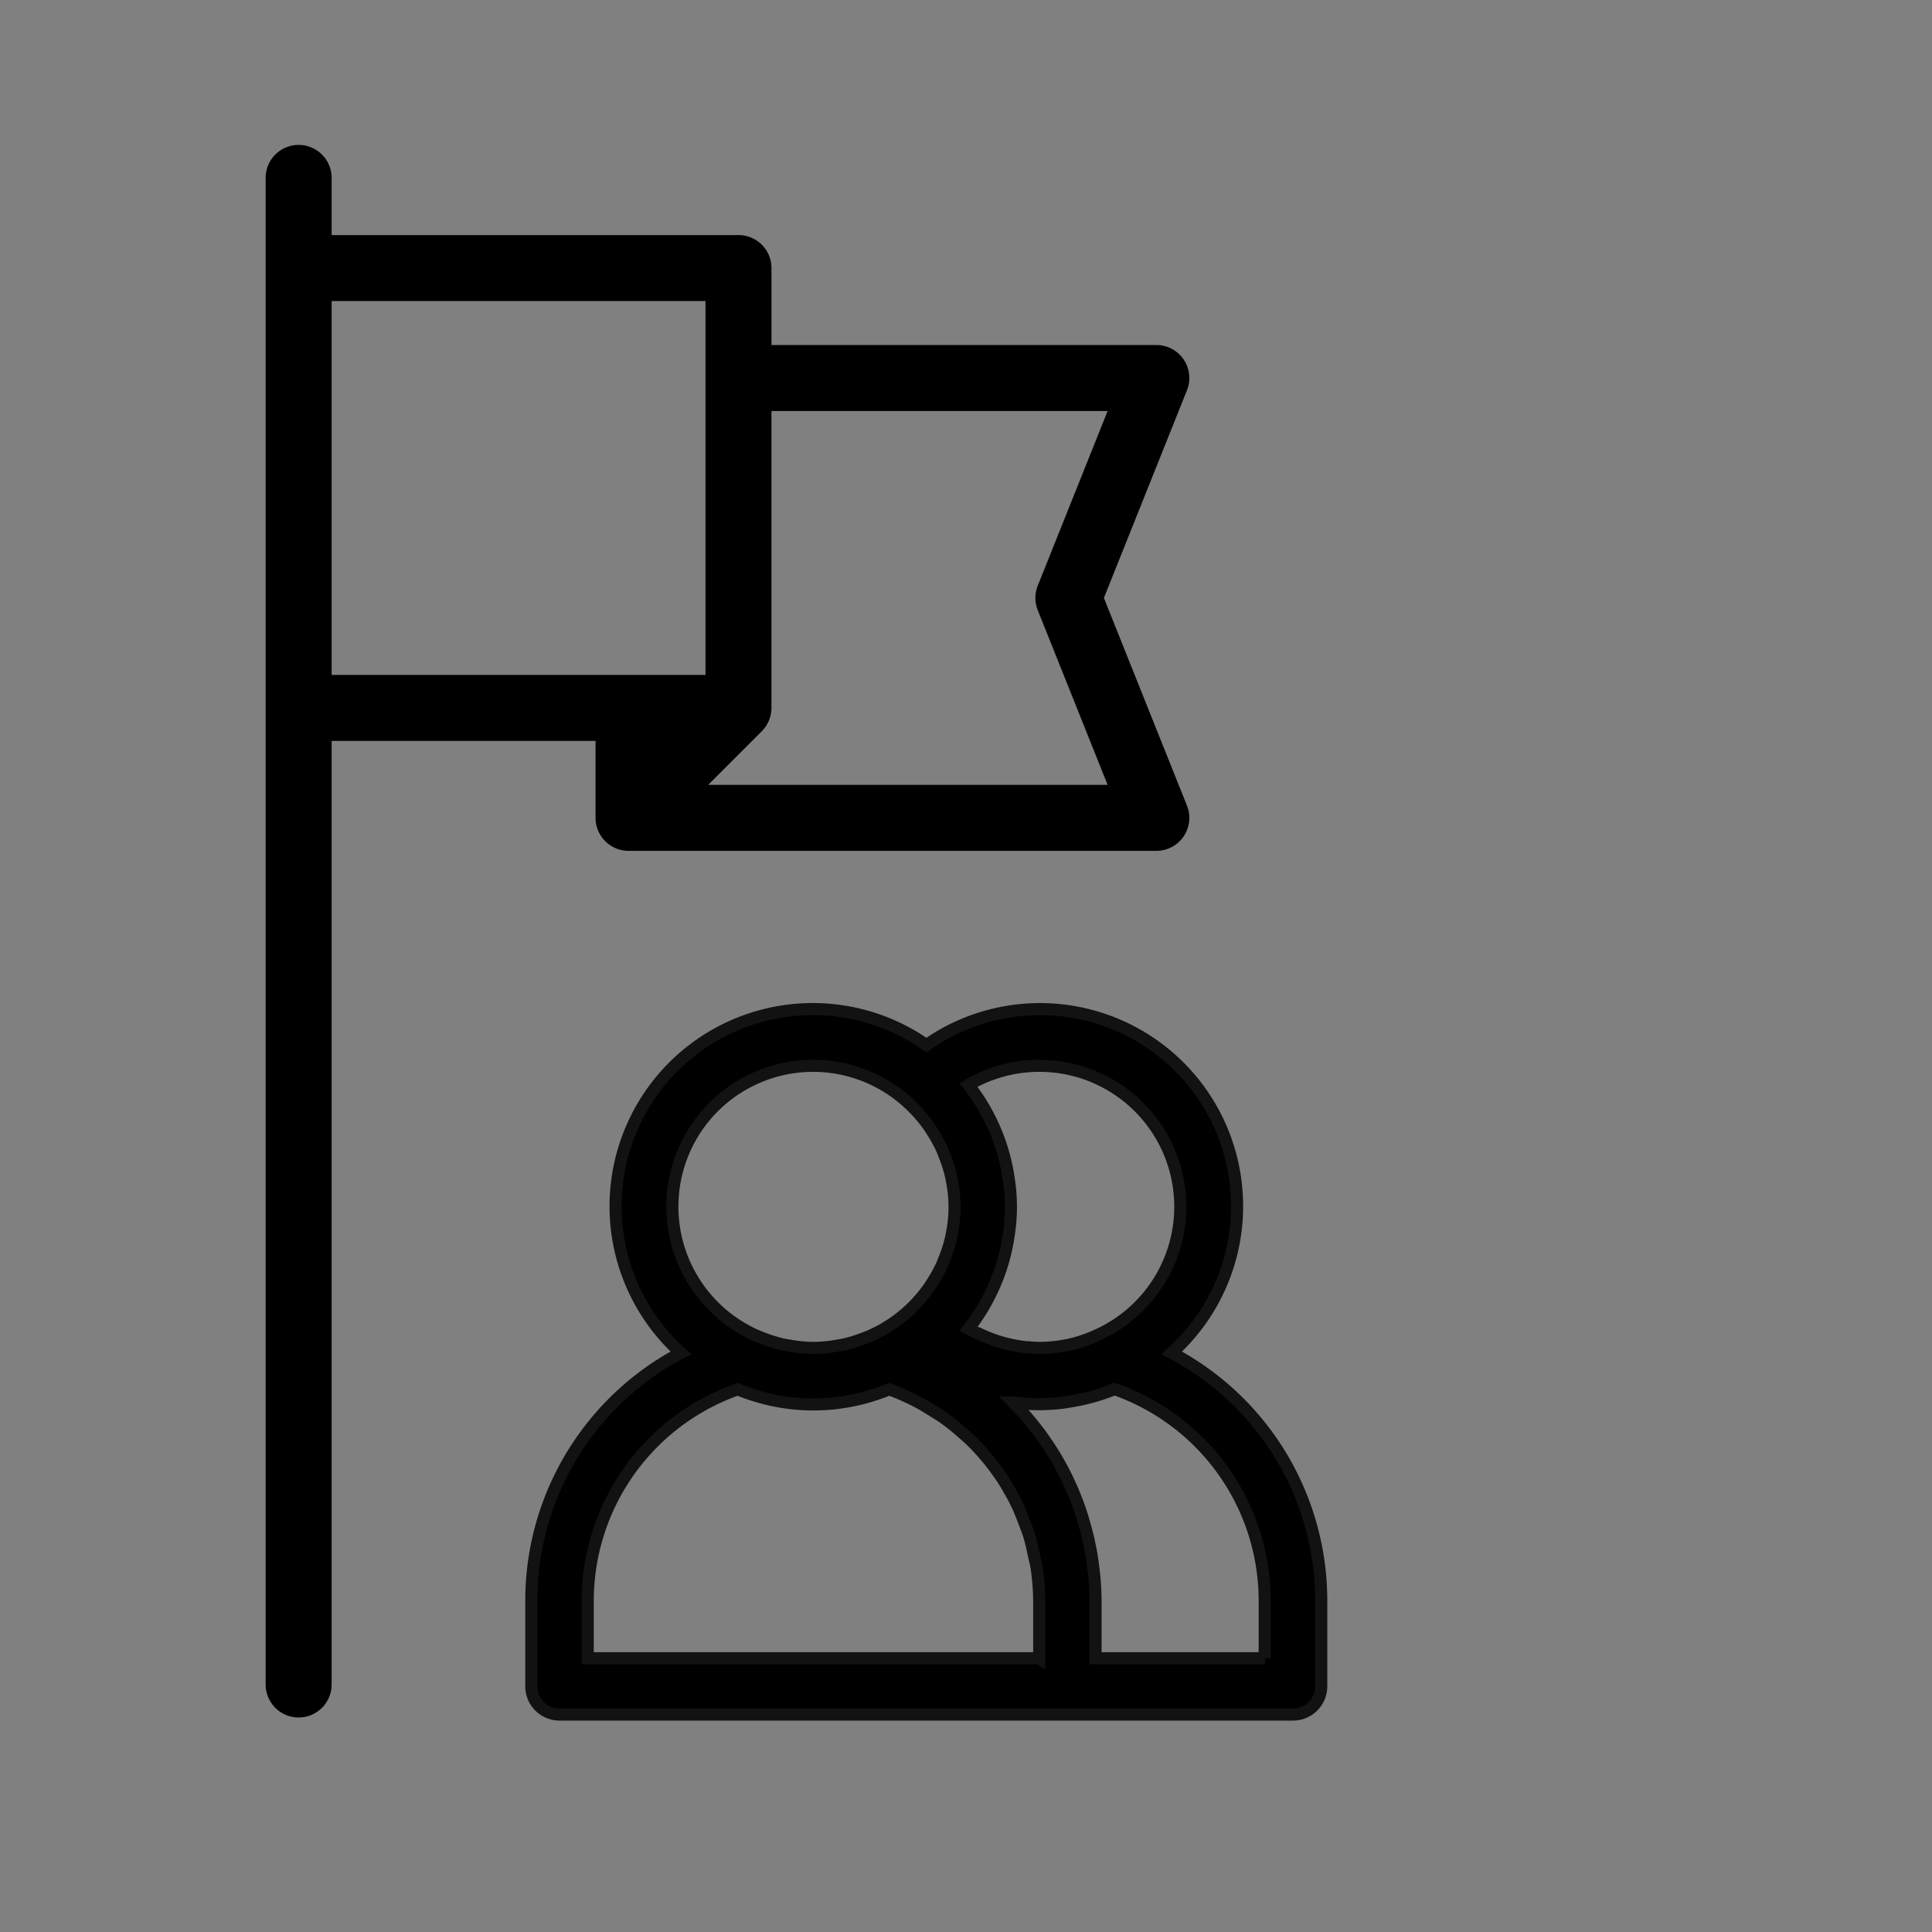
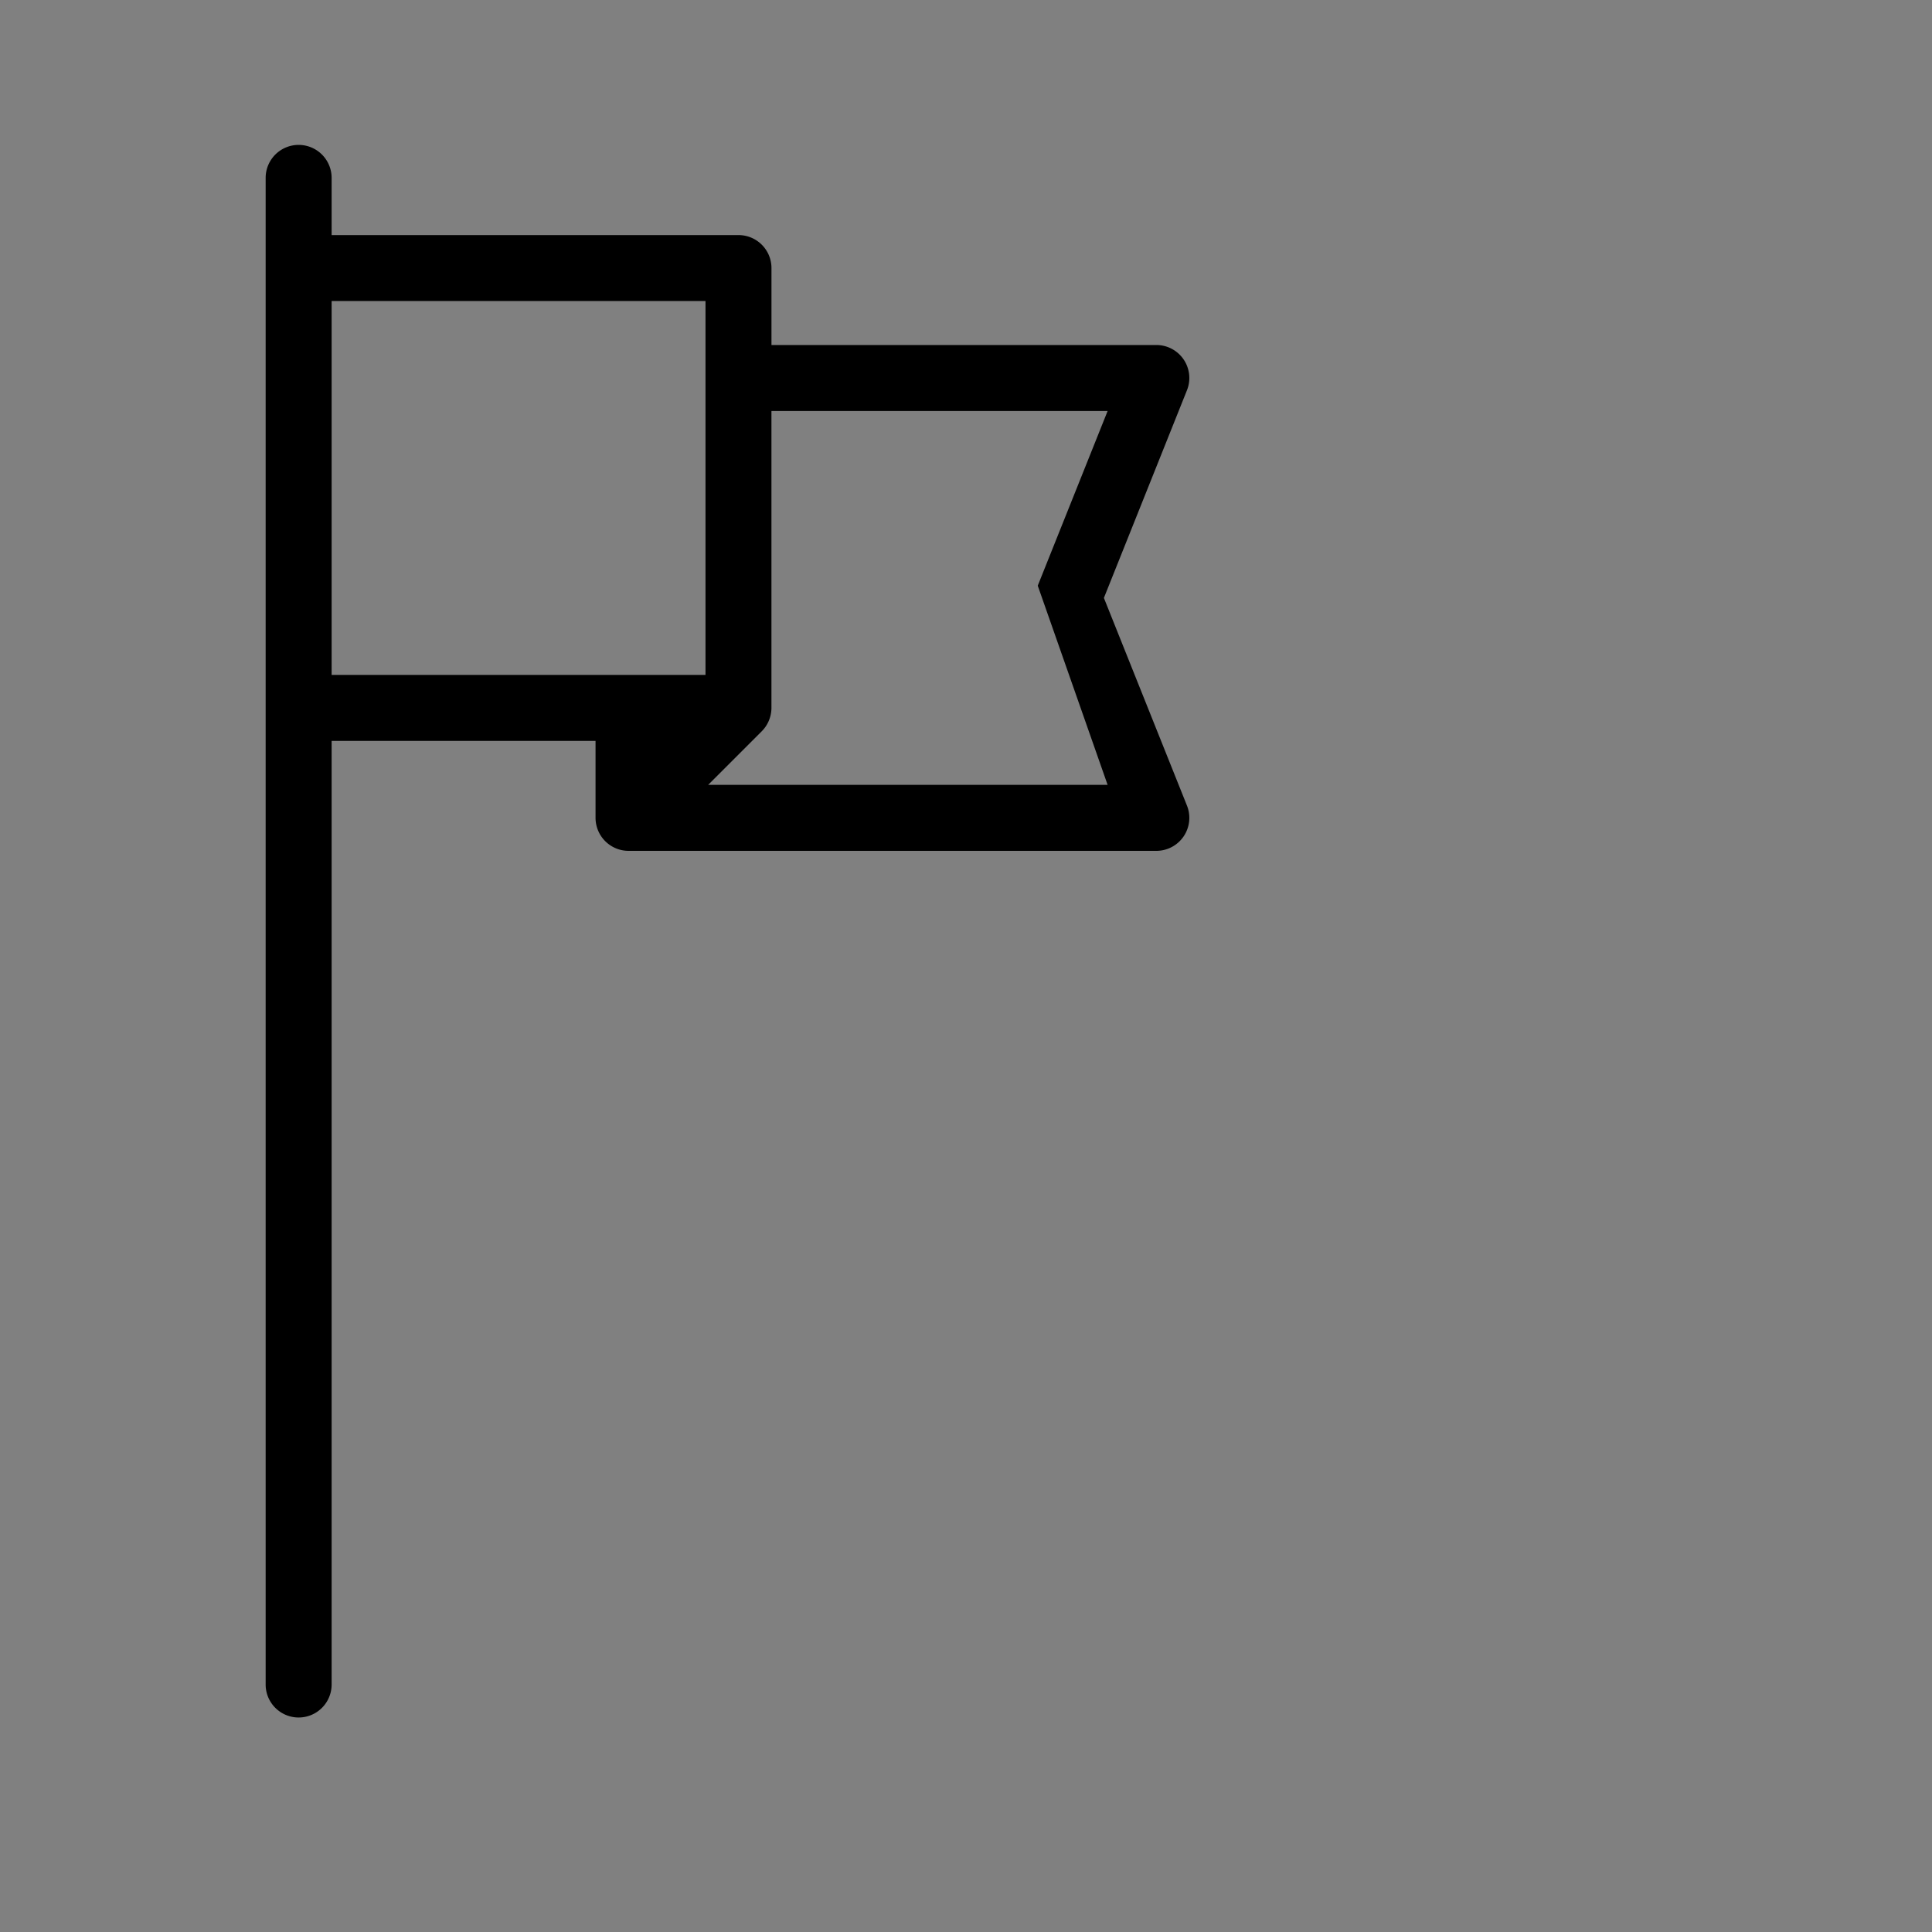
<svg xmlns="http://www.w3.org/2000/svg" width="80" height="80" viewBox="0 0 80 80">
  <rect x="0" y="0" width="80" height="80" fill="#808080" stroke="none" />
  <g id="Group_8093" data-name="Group 8093" transform="translate(-651 -3069)">
-     <rect id="Rectangle_9923" data-name="Rectangle 9923" width="80" height="80" transform="translate(651 3069)" fill="#fff" opacity="0.002" />
-     <path id="Path_22074" data-name="Path 22074" d="M84.15,27.359l-3.44-8.6,3.44-8.6a1.366,1.366,0,0,0-1.268-1.873H66.945V5.1a1.366,1.366,0,0,0-1.366-1.366H48.732V1.366a1.366,1.366,0,0,0-2.732,0V63.752a1.366,1.366,0,0,0,2.732,0V24.679H59.66v3.187a1.369,1.369,0,0,0,1.366,1.366H82.882a1.366,1.366,0,0,0,1.268-1.873ZM64.213,21.947H48.732V6.466H64.213Zm.11,4.553,2.221-2.221a1.382,1.382,0,0,0,.4-.966V11.019H80.864l-2.893,7.233a1.367,1.367,0,0,0,0,1.015L80.864,26.5Z" transform="translate(616 3075)" />
-     <path id="Path_22075" data-name="Path 22075" d="M26.518,39.731A8.162,8.162,0,0,0,16.361,26.988,8.166,8.166,0,0,0,6.192,39.731,11.6,11.6,0,0,0,0,50.04v3.5a1.168,1.168,0,0,0,1.168,1.168H31.542a1.168,1.168,0,0,0,1.168-1.168v-3.5A11.6,11.6,0,0,0,26.518,39.731Zm-5.49-11.886A5.833,5.833,0,0,1,23.428,39c-.09.041-.18.078-.271.117a5.726,5.726,0,0,1-.889.277c-.058.013-.117.02-.176.032a5.843,5.843,0,0,1-1.028.1c-.155,0-.312-.012-.467-.026a.883.883,0,0,1-.175-.012,5.9,5.9,0,0,1-1.91-.563c-.022-.011-.048-.009-.07-.019-.117-.056-.234-.105-.338-.168.009-.012.015-.025.025-.036a8.2,8.2,0,0,0,1.251-2.279l.036-.1a8.239,8.239,0,0,0,.31-1.2c.011-.06.019-.117.028-.181a7.457,7.457,0,0,0,0-2.509c-.009-.061-.018-.117-.028-.181a8.241,8.241,0,0,0-.31-1.2l-.036-.1a8.2,8.2,0,0,0-1.251-2.279c-.009-.012-.015-.025-.025-.036A5.8,5.8,0,0,1,21.028,27.845ZM5.842,33.686A5.826,5.826,0,0,1,15.7,29.466c.068.065.134.131.2.2a6.007,6.007,0,0,1,.554.672c.051.072.1.15.146.224a5.746,5.746,0,0,1,.429.789c.029.067.051.134.077.2a5.71,5.71,0,0,1,.29.935c.008.035.011.07.018.106a5.5,5.5,0,0,1,0,2.2c-.007.036-.009.071-.018.106a5.7,5.7,0,0,1-.29.935c-.026.067-.048.134-.077.2a5.767,5.767,0,0,1-.429.787c-.048.075-.095.152-.146.224a5.992,5.992,0,0,1-.554.672c-.065.068-.132.133-.2.2A5.831,5.831,0,0,1,14.087,39c-.095.043-.19.083-.287.117a5.876,5.876,0,0,1-.867.269c-.074.016-.15.026-.224.039a5.8,5.8,0,0,1-.961.1h-.128a5.789,5.789,0,0,1-.961-.1c-.075-.013-.151-.022-.224-.039a5.873,5.873,0,0,1-.867-.269L9.279,39A5.84,5.84,0,0,1,5.842,33.686ZM21.028,52.376H2.337V50.04a9.287,9.287,0,0,1,6.212-8.8,8.152,8.152,0,0,0,6.266,0,9.386,9.386,0,0,1,1.138.5c.243.125.467.267.7.411.152.095.306.187.452.291.225.16.438.334.647.513.134.117.267.234.394.35.193.182.374.375.548.572.125.143.246.287.362.437.153.2.3.4.435.6.117.175.221.357.324.54.117.2.224.4.322.611s.185.438.269.661c.074.194.152.387.213.584.082.271.139.551.2.832.035.166.081.328.106.5a9.662,9.662,0,0,1,.106,1.4v2.336Zm9.345,0H23.364V50.04c0-.366-.021-.728-.054-1.086-.009-.105-.026-.209-.037-.314-.032-.258-.068-.514-.117-.768q-.032-.162-.067-.326-.084-.39-.2-.773c-.025-.084-.047-.169-.072-.252a11.575,11.575,0,0,0-1.408-2.952l-.046-.067q-.3-.447-.644-.866l-.008-.011a10.6,10.6,0,0,0-.753-.838h.048a8.268,8.268,0,0,0,.994.07h.064a8.262,8.262,0,0,0,.921-.06c.1-.012.19-.029.286-.044q.373-.057.736-.148c.069-.018.139-.034.209-.054a7.954,7.954,0,0,0,.935-.318,9.287,9.287,0,0,1,6.217,8.806v2.336Z" transform="translate(673 3085.288)" stroke="#121212" stroke-width="0.5" />
+     <path id="Path_22074" data-name="Path 22074" d="M84.15,27.359l-3.44-8.6,3.44-8.6a1.366,1.366,0,0,0-1.268-1.873H66.945V5.1a1.366,1.366,0,0,0-1.366-1.366H48.732V1.366a1.366,1.366,0,0,0-2.732,0V63.752a1.366,1.366,0,0,0,2.732,0V24.679H59.66v3.187a1.369,1.369,0,0,0,1.366,1.366H82.882a1.366,1.366,0,0,0,1.268-1.873ZM64.213,21.947H48.732V6.466H64.213Zm.11,4.553,2.221-2.221a1.382,1.382,0,0,0,.4-.966V11.019H80.864l-2.893,7.233L80.864,26.5Z" transform="translate(616 3075)" />
  </g>
</svg>